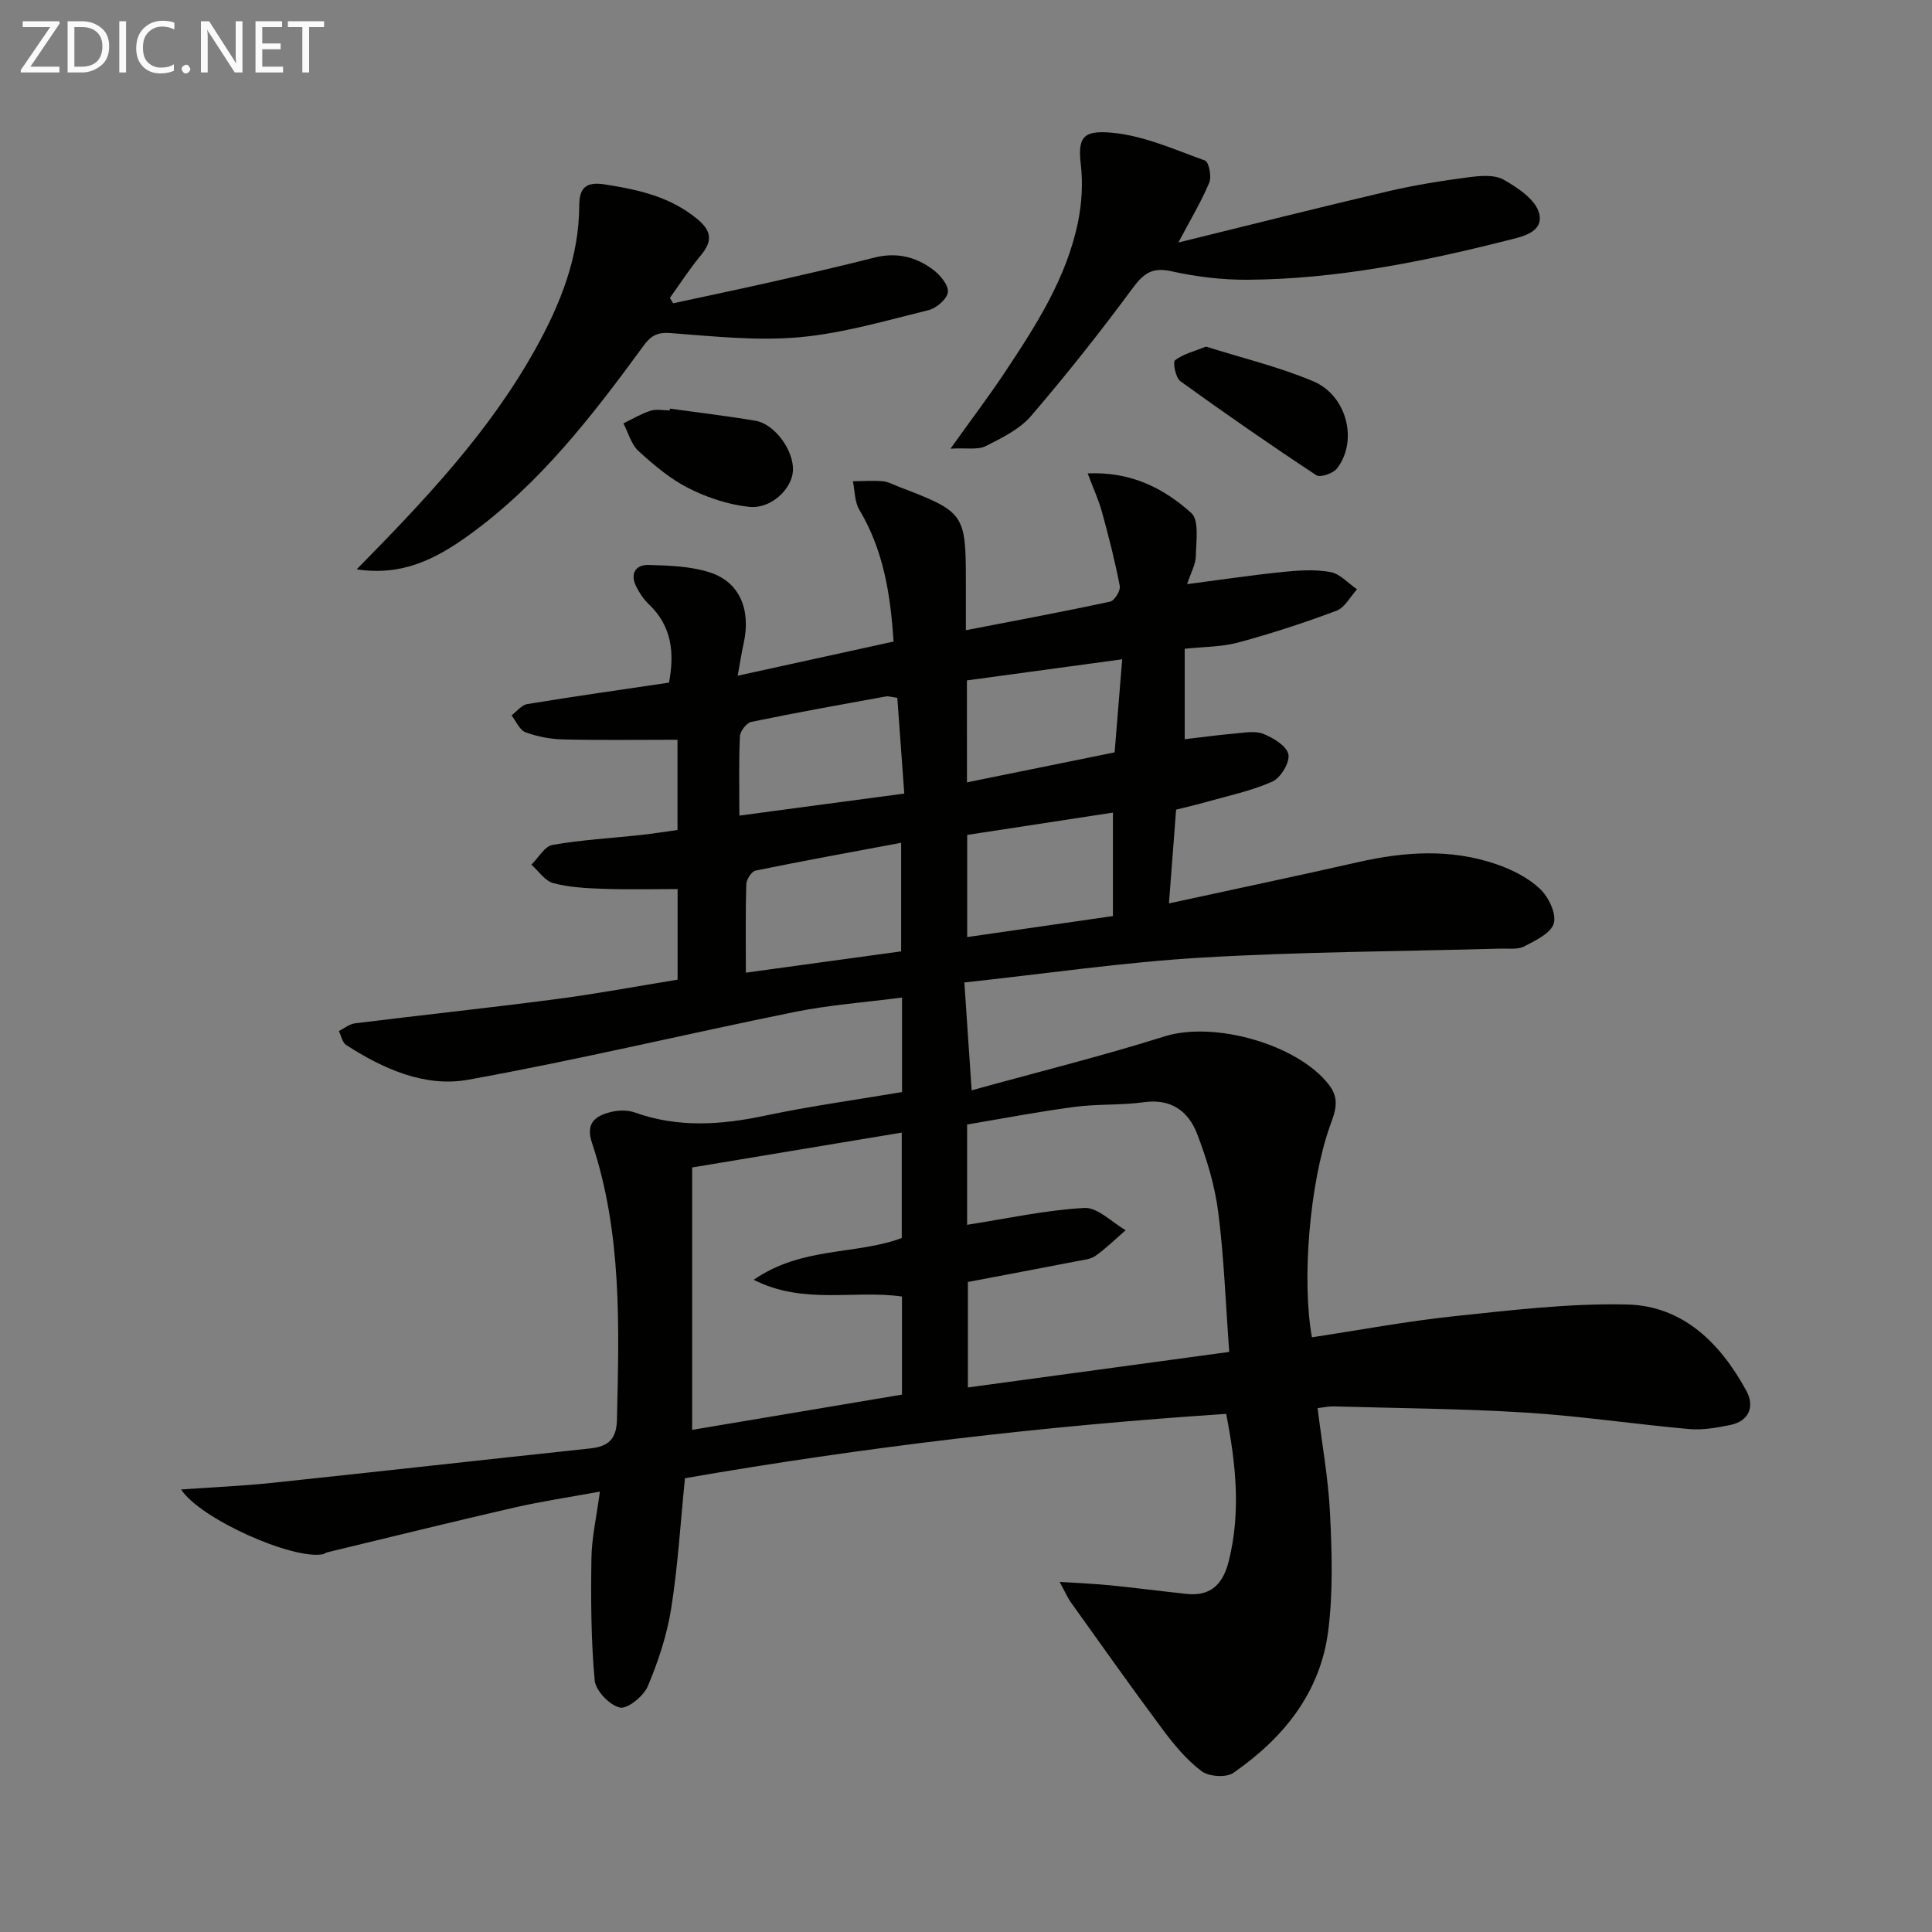
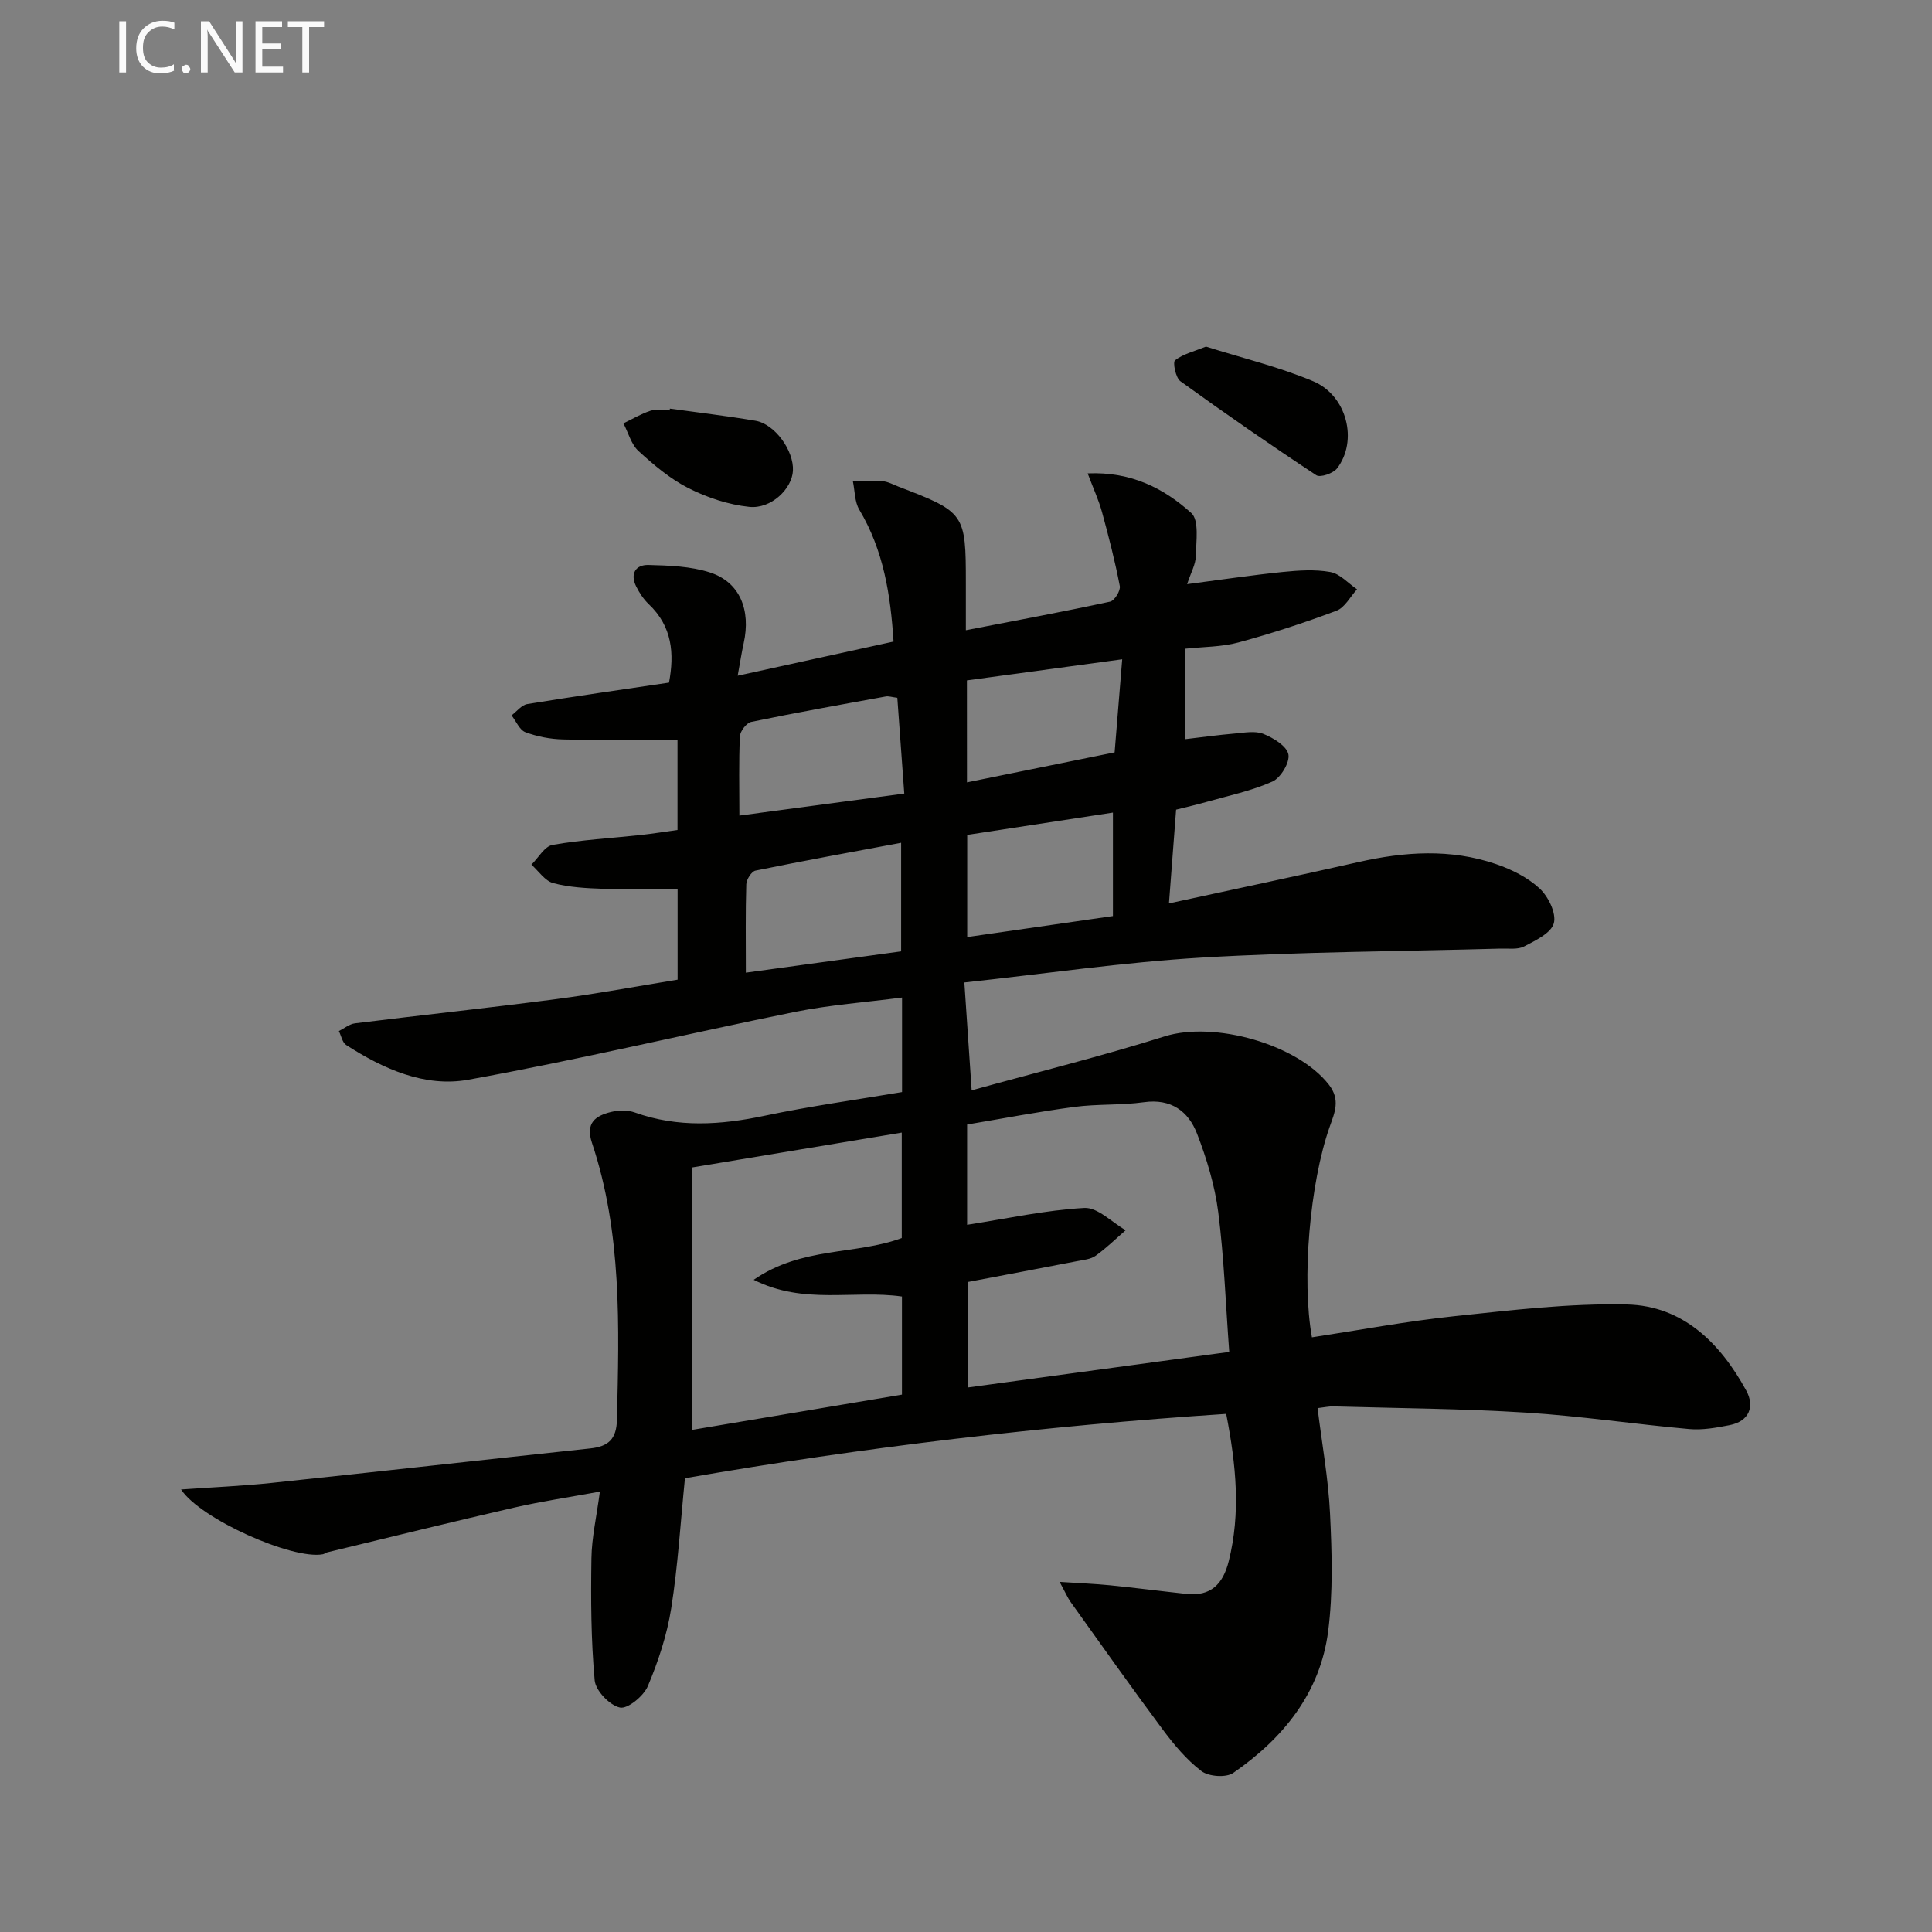
<svg xmlns="http://www.w3.org/2000/svg" enable-background="new 0 0 400 400" viewBox="0 0 400 400">
  <rect x="0" y="0" width="400" height="400" fill="#808080" stroke="none" />
  <path d="m219.38 327.51c4.23.28 7.36.4 10.46.71 5.27.53 10.52 1.21 15.78 1.78 5.08.55 7.59-2.03 8.78-6.79 2.49-9.96 1.55-19.78-.53-30.48-37.7 2.48-75.02 6.89-112.06 13.32-.92 9.16-1.45 18.11-2.84 26.92-.87 5.51-2.67 10.97-4.84 16.12-.87 2.06-4.18 4.78-5.78 4.44-2.13-.46-5.04-3.5-5.23-5.64-.76-8.37-.8-16.84-.67-25.26.06-4.27 1.05-8.54 1.75-13.81-6.27 1.15-12.06 2.01-17.75 3.31-12.92 2.97-25.8 6.15-38.69 9.26-.32.08-.59.34-.91.4-6.26 1.19-25.36-7.3-29.36-13.41 6.48-.46 12.68-.72 18.85-1.37 21.96-2.32 43.91-4.79 65.87-7.13 3.72-.4 5.43-1.89 5.52-5.94.45-19.32 1.07-38.65-5.17-57.33-1.38-4.13.73-5.6 3.95-6.39 1.55-.38 3.45-.42 4.93.11 8.92 3.19 17.79 2.59 26.88.67 9.38-1.98 18.9-3.29 28.44-4.9 0-6.45 0-12.4 0-19.57-7.58.99-14.96 1.52-22.16 2.97-22.58 4.57-45.01 9.96-67.68 14.05-8.96 1.61-17.56-2.24-25.24-7.19-.8-.51-1.03-1.9-1.52-2.89 1.11-.55 2.17-1.45 3.33-1.6 13.85-1.72 27.72-3.19 41.55-5 8.37-1.09 16.69-2.65 25.25-4.04 0-6.44 0-12.54 0-18.76-5.24 0-10.32.13-15.39-.05-3.48-.12-7.03-.3-10.36-1.18-1.72-.46-3.03-2.5-4.52-3.82 1.45-1.42 2.73-3.8 4.38-4.09 6.02-1.06 12.17-1.39 18.26-2.05 2.47-.27 4.92-.67 7.61-1.04 0-6.28 0-12.35 0-18.68-8.1 0-15.91.12-23.7-.07-2.62-.06-5.33-.58-7.78-1.49-1.23-.46-1.94-2.29-2.88-3.49 1.08-.81 2.08-2.15 3.26-2.34 9.65-1.58 19.34-2.96 29.34-4.44 1.12-5.97.71-11.61-4.21-16.26-1.06-1.01-1.92-2.32-2.58-3.64-1.31-2.62-.15-4.53 2.54-4.46 4.27.11 8.73.26 12.73 1.55 6.17 1.99 8.51 7.74 6.98 14.66-.45 2.04-.76 4.11-1.24 6.72 11.19-2.45 21.6-4.73 32.27-7.07-.62-9.7-2.07-18.9-7.09-27.3-.98-1.64-.91-3.91-1.33-5.89 2.06-.02 4.12-.18 6.16-.01 1.12.09 2.2.7 3.28 1.12 13.76 5.27 13.95 5.54 13.95 19.97v9.76c10.43-2.02 20.18-3.83 29.87-5.92.9-.19 2.19-2.27 2-3.23-.99-5.16-2.3-10.27-3.69-15.34-.68-2.48-1.79-4.85-2.96-7.98 9.05-.39 15.81 3.12 21.45 8.2 1.67 1.5 1 5.89.94 8.94-.03 1.7-1.01 3.38-1.8 5.79 7.08-.92 13.41-1.87 19.77-2.52 3.28-.33 6.69-.57 9.89.01 1.99.36 3.69 2.33 5.52 3.58-1.4 1.52-2.52 3.78-4.25 4.43-6.65 2.5-13.43 4.71-20.29 6.57-3.47.94-7.22.89-11.14 1.31v18.73c3.59-.42 6.98-.89 10.38-1.18 1.98-.17 4.21-.61 5.92.08 2.06.83 4.82 2.5 5.17 4.23.33 1.66-1.59 4.86-3.3 5.63-4.34 1.94-9.12 2.93-13.73 4.24-2.04.58-4.12 1.05-6.22 1.58-.48 6.32-.94 12.4-1.48 19.41 13.46-2.93 26.36-5.64 39.21-8.55 9.56-2.17 19.1-2.81 28.5.41 3.24 1.11 6.56 2.76 9.03 5.05 1.8 1.67 3.49 5.12 2.95 7.18-.53 2.03-3.78 3.59-6.13 4.81-1.35.71-3.26.41-4.93.46-20.62.58-41.27.65-61.85 1.86-16.2.96-32.31 3.33-49.14 5.15.51 7.54.96 14.25 1.51 22.33 13.84-3.83 27.03-7.1 39.96-11.17 10.21-3.21 27.47 1.6 34 10 2.45 3.15 1.19 5.8.16 8.74-4.11 11.67-5.82 31.67-3.67 43.57 9.8-1.49 19.58-3.33 29.44-4.37 11.89-1.25 23.86-2.7 35.76-2.43 11.64.26 19.36 8.03 24.72 17.82 1.77 3.23.69 6.35-3.44 7.16-2.75.54-5.63 1.06-8.38.81-11.24-1-22.44-2.69-33.69-3.4-13.28-.83-26.61-.91-39.92-1.29-.97-.03-1.94.2-3.32.36.91 7.4 2.23 14.59 2.58 21.83.39 8.09.64 16.31-.38 24.3-1.63 12.8-9.3 22.23-19.65 29.39-1.48 1.03-5.09.77-6.59-.37-3.11-2.36-5.73-5.53-8.09-8.7-6.46-8.67-12.69-17.51-18.99-26.3-.63-.89-1.07-1.94-2.29-4.18zm-19.15-73.93c8.24-1.28 16.22-3.04 24.27-3.49 2.76-.15 5.7 2.98 8.56 4.61-2.06 1.79-4.01 3.71-6.22 5.29-1.01.73-2.5.86-3.8 1.11-7.58 1.47-15.17 2.9-22.65 4.32v21.84c18.09-2.46 35.75-4.86 54.11-7.36-.75-10.14-1.08-19.61-2.28-28.96-.71-5.51-2.37-11-4.38-16.21-1.79-4.65-5.37-7.32-11-6.53-4.75.66-9.63.34-14.38.97-7.48.99-14.91 2.42-22.23 3.65zm-13.49 14.85c-10.03-1.42-20.27 1.79-30.7-3.46 10.01-6.93 21.16-5.11 30.66-8.65 0-7.26 0-14.21 0-21.83-14.76 2.45-29.18 4.85-43.4 7.22v54.33c14.68-2.47 29.01-4.87 43.44-7.3 0-6.93 0-13.39 0-20.31zm-32.32-67.05c11.33-1.55 21.77-2.99 32.15-4.41 0-7.65 0-14.7 0-22.48-10.37 1.94-20.28 3.74-30.15 5.76-.83.17-1.88 1.84-1.91 2.84-.18 5.79-.09 11.59-.09 18.29zm-1.34-32.52c11.58-1.55 22.53-3.01 34.14-4.56-.48-6.64-.96-13.19-1.44-19.83-1.14-.14-1.8-.38-2.4-.27-9.29 1.69-18.58 3.34-27.83 5.26-.99.2-2.31 1.92-2.36 2.99-.25 5.3-.11 10.61-.11 16.41zm47.17 25.15c10.23-1.48 20.14-2.91 30.17-4.35 0-7.02 0-13.72 0-21.42-10.44 1.6-20.34 3.11-30.17 4.62zm-.05-32.03c10.64-2.16 20.61-4.19 30.57-6.21.53-6.54 1.01-12.41 1.57-19.27-11.38 1.55-21.76 2.96-32.15 4.37.01 7.42.01 14.03.01 21.11z" fill="#010100" />
-   <path d="m73.85 117.87c14.17-14.39 27.5-28.51 37.03-45.66 5.13-9.23 9.02-18.91 9.05-29.71.01-3.7 1.49-4.91 5.27-4.32 6.97 1.08 13.62 2.54 19.26 7.25 3.03 2.54 2.97 4.65.59 7.5-2.3 2.76-4.25 5.82-6.36 8.75.23.37.45.74.68 1.11 6.65-1.44 13.3-2.82 19.93-4.32 7.27-1.65 14.53-3.3 21.75-5.14 4.57-1.16 8.65-.16 12.22 2.57 1.43 1.09 3.16 3.19 2.98 4.6-.18 1.42-2.38 3.31-4.01 3.71-8.84 2.17-17.71 4.8-26.72 5.61-8.8.79-17.8-.19-26.67-.86-2.77-.21-4.08.53-5.6 2.61-10.62 14.52-21.59 28.77-36.41 39.4-6.59 4.72-13.6 8.36-22.99 6.9z" fill="#010100" />
-   <path d="m196.79 92.89c4.39-6.14 7.97-10.87 11.25-15.8 6.45-9.7 12.79-19.53 15.16-31.17.78-3.85 1.03-7.98.57-11.86-.69-5.78.62-7.09 6.34-6.59 6.59.57 13.03 3.48 19.38 5.77.79.29 1.4 3.33.87 4.58-1.64 3.92-3.86 7.6-6.39 12.39 14.91-3.66 29.13-7.26 43.4-10.6 5.47-1.28 11.04-2.17 16.61-2.9 2.43-.32 5.41-.6 7.35.5 2.93 1.66 6.67 4.18 7.34 6.99.97 4.02-3.77 4.85-6.85 5.63-17.57 4.44-35.32 7.97-53.53 8.09-5.26.03-10.63-.62-15.77-1.76-3.96-.88-5.73.42-8 3.48-6.7 9.07-13.71 17.94-21.06 26.49-2.38 2.76-6.06 4.56-9.42 6.25-1.62.8-3.9.32-7.25.51z" fill="#010100" />
  <path d="m249.69 71.76c7.47 2.36 15.08 4.18 22.18 7.17 7.04 2.96 9.33 12.37 4.95 18.05-.79 1.03-3.47 1.95-4.29 1.41-9.52-6.28-18.9-12.78-28.14-19.46-.99-.71-1.62-3.94-1.11-4.34 1.67-1.3 3.93-1.83 6.41-2.83z" fill="#010100" />
  <path d="m138.69 84.6c5.9.82 11.83 1.52 17.71 2.51 4.03.68 7.98 6.19 7.77 10.34-.19 3.74-4.5 7.97-9.05 7.49-4.3-.45-8.69-1.91-12.57-3.87-3.79-1.91-7.18-4.79-10.35-7.68-1.52-1.39-2.11-3.8-3.13-5.74 1.86-.89 3.66-1.98 5.61-2.61 1.21-.39 2.64-.07 3.97-.07.01-.12.02-.25.04-.37z" fill="#010100" />
  <g fill="#fafafa">
-     <path d="m12.4 4.8-6.1 9h6v1.2h-8v-.5l6.1-8.9h-5.7v-1.2h7.6v.4z" />
-     <path d="m14 15v-10.6h3c1.6 0 2.9.5 4 1.4s1.6 2.2 1.6 3.8-.5 3-1.6 3.9-2.4 1.5-4 1.5zm1.4-9.4v8.2h1.6c1.3 0 2.4-.4 3.1-1.1s1.1-1.8 1.1-3.1-.4-2.3-1.2-3-1.8-1-3.1-1z" />
    <path d="m26.1 4.4v10.6h-1.4v-10.6z" />
    <path d="m36.1 14.6c-.8.4-1.8.6-2.9.6-1.5 0-2.7-.5-3.6-1.4s-1.4-2.2-1.4-3.8c0-1.7.5-3.1 1.5-4.1s2.3-1.6 3.9-1.6c1 0 1.8.1 2.5.4v1.4c-.8-.4-1.6-.6-2.5-.6-1.2 0-2.1.4-2.9 1.2s-1.1 1.8-1.1 3.2c0 1.3.3 2.3 1 3s1.6 1.1 2.7 1.1c1 0 2-.2 2.7-.7v1.3z" />
    <path d="m37.6 14.3c0-.2.1-.5.3-.6s.4-.3.6-.3c.3 0 .5.1.6.3s.3.4.3.6-.1.4-.3.6-.4.3-.6.3c-.3 0-.5-.1-.6-.3s-.3-.4-.3-.6z" />
    <path d="m50.2 15h-1.6l-5.3-8.2c-.2-.2-.3-.5-.4-.7 0 .2.1.7.1 1.5v7.4h-1.4v-10.6h1.7l5.2 8.1c.2.4.4.6.4.7 0-.3-.1-.8-.1-1.5v-7.3h1.4z" />
    <path d="m58.6 15h-5.7v-10.6h5.5v1.2h-4.1v3.4h3.8v1.2h-3.8v3.6h4.3z" />
    <path d="m67.1 5.6h-3.1v9.4h-1.4v-9.4h-3v-1.2h7.5z" />
  </g>
</svg>